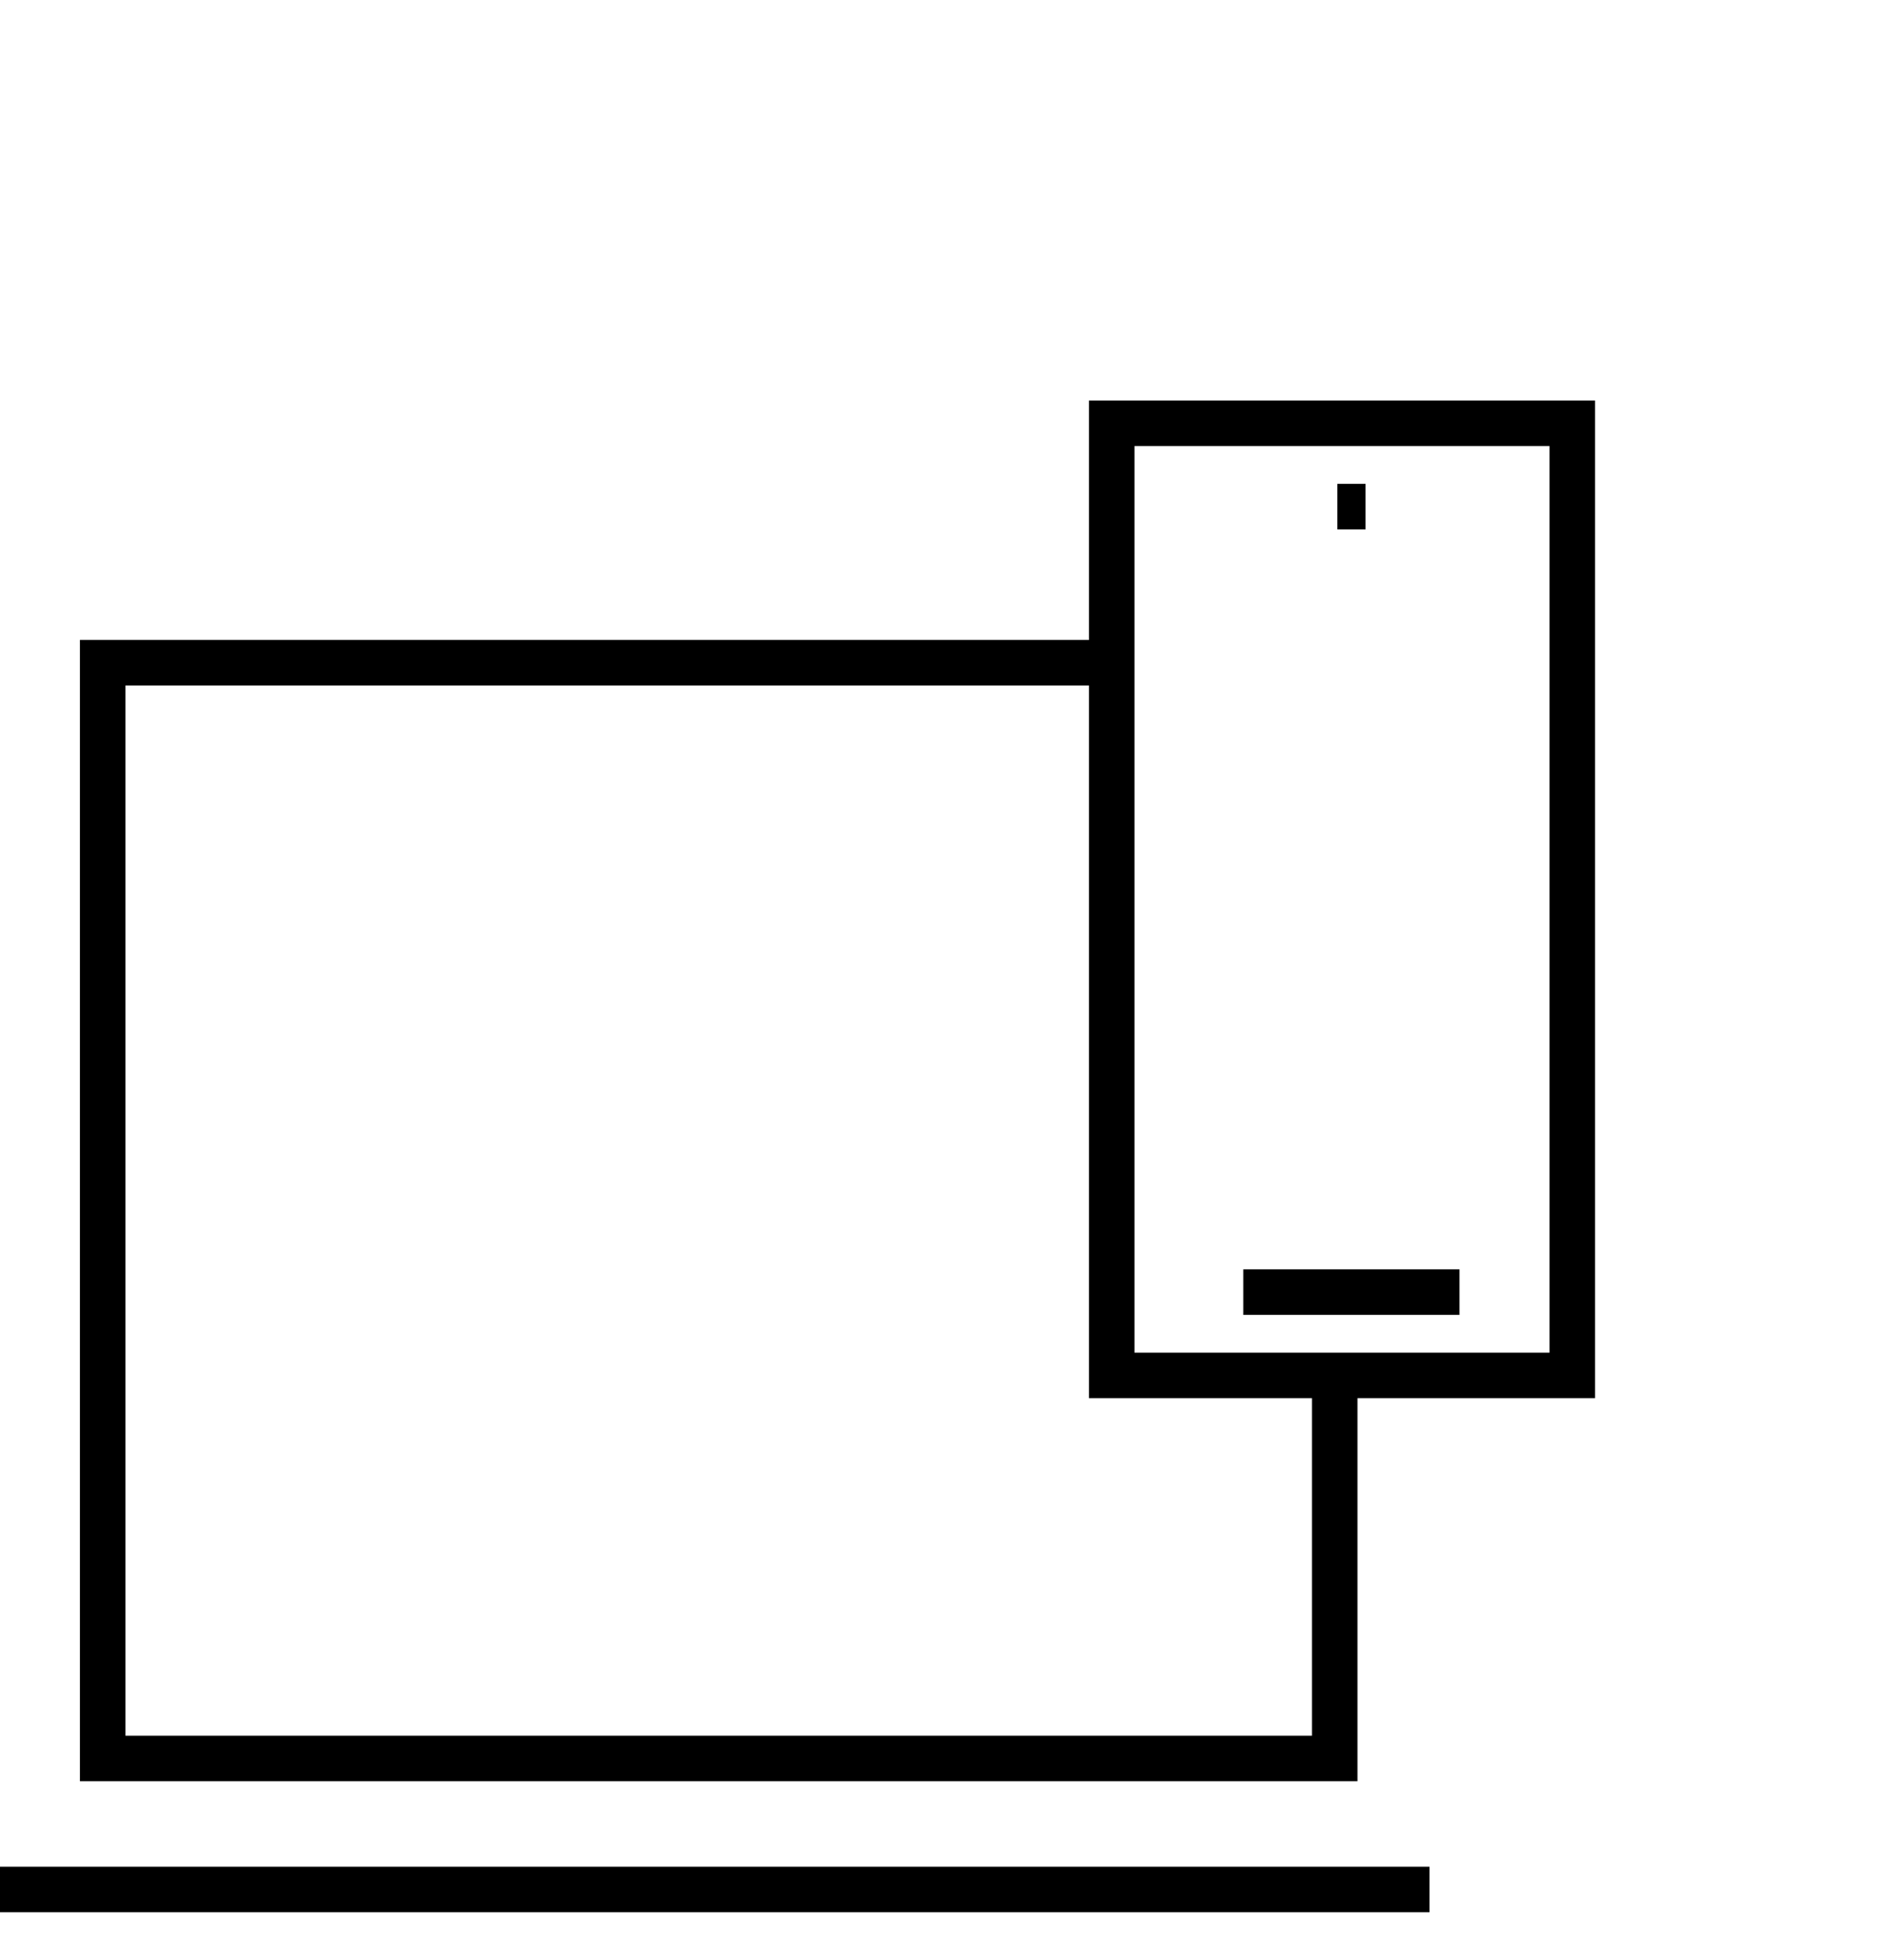
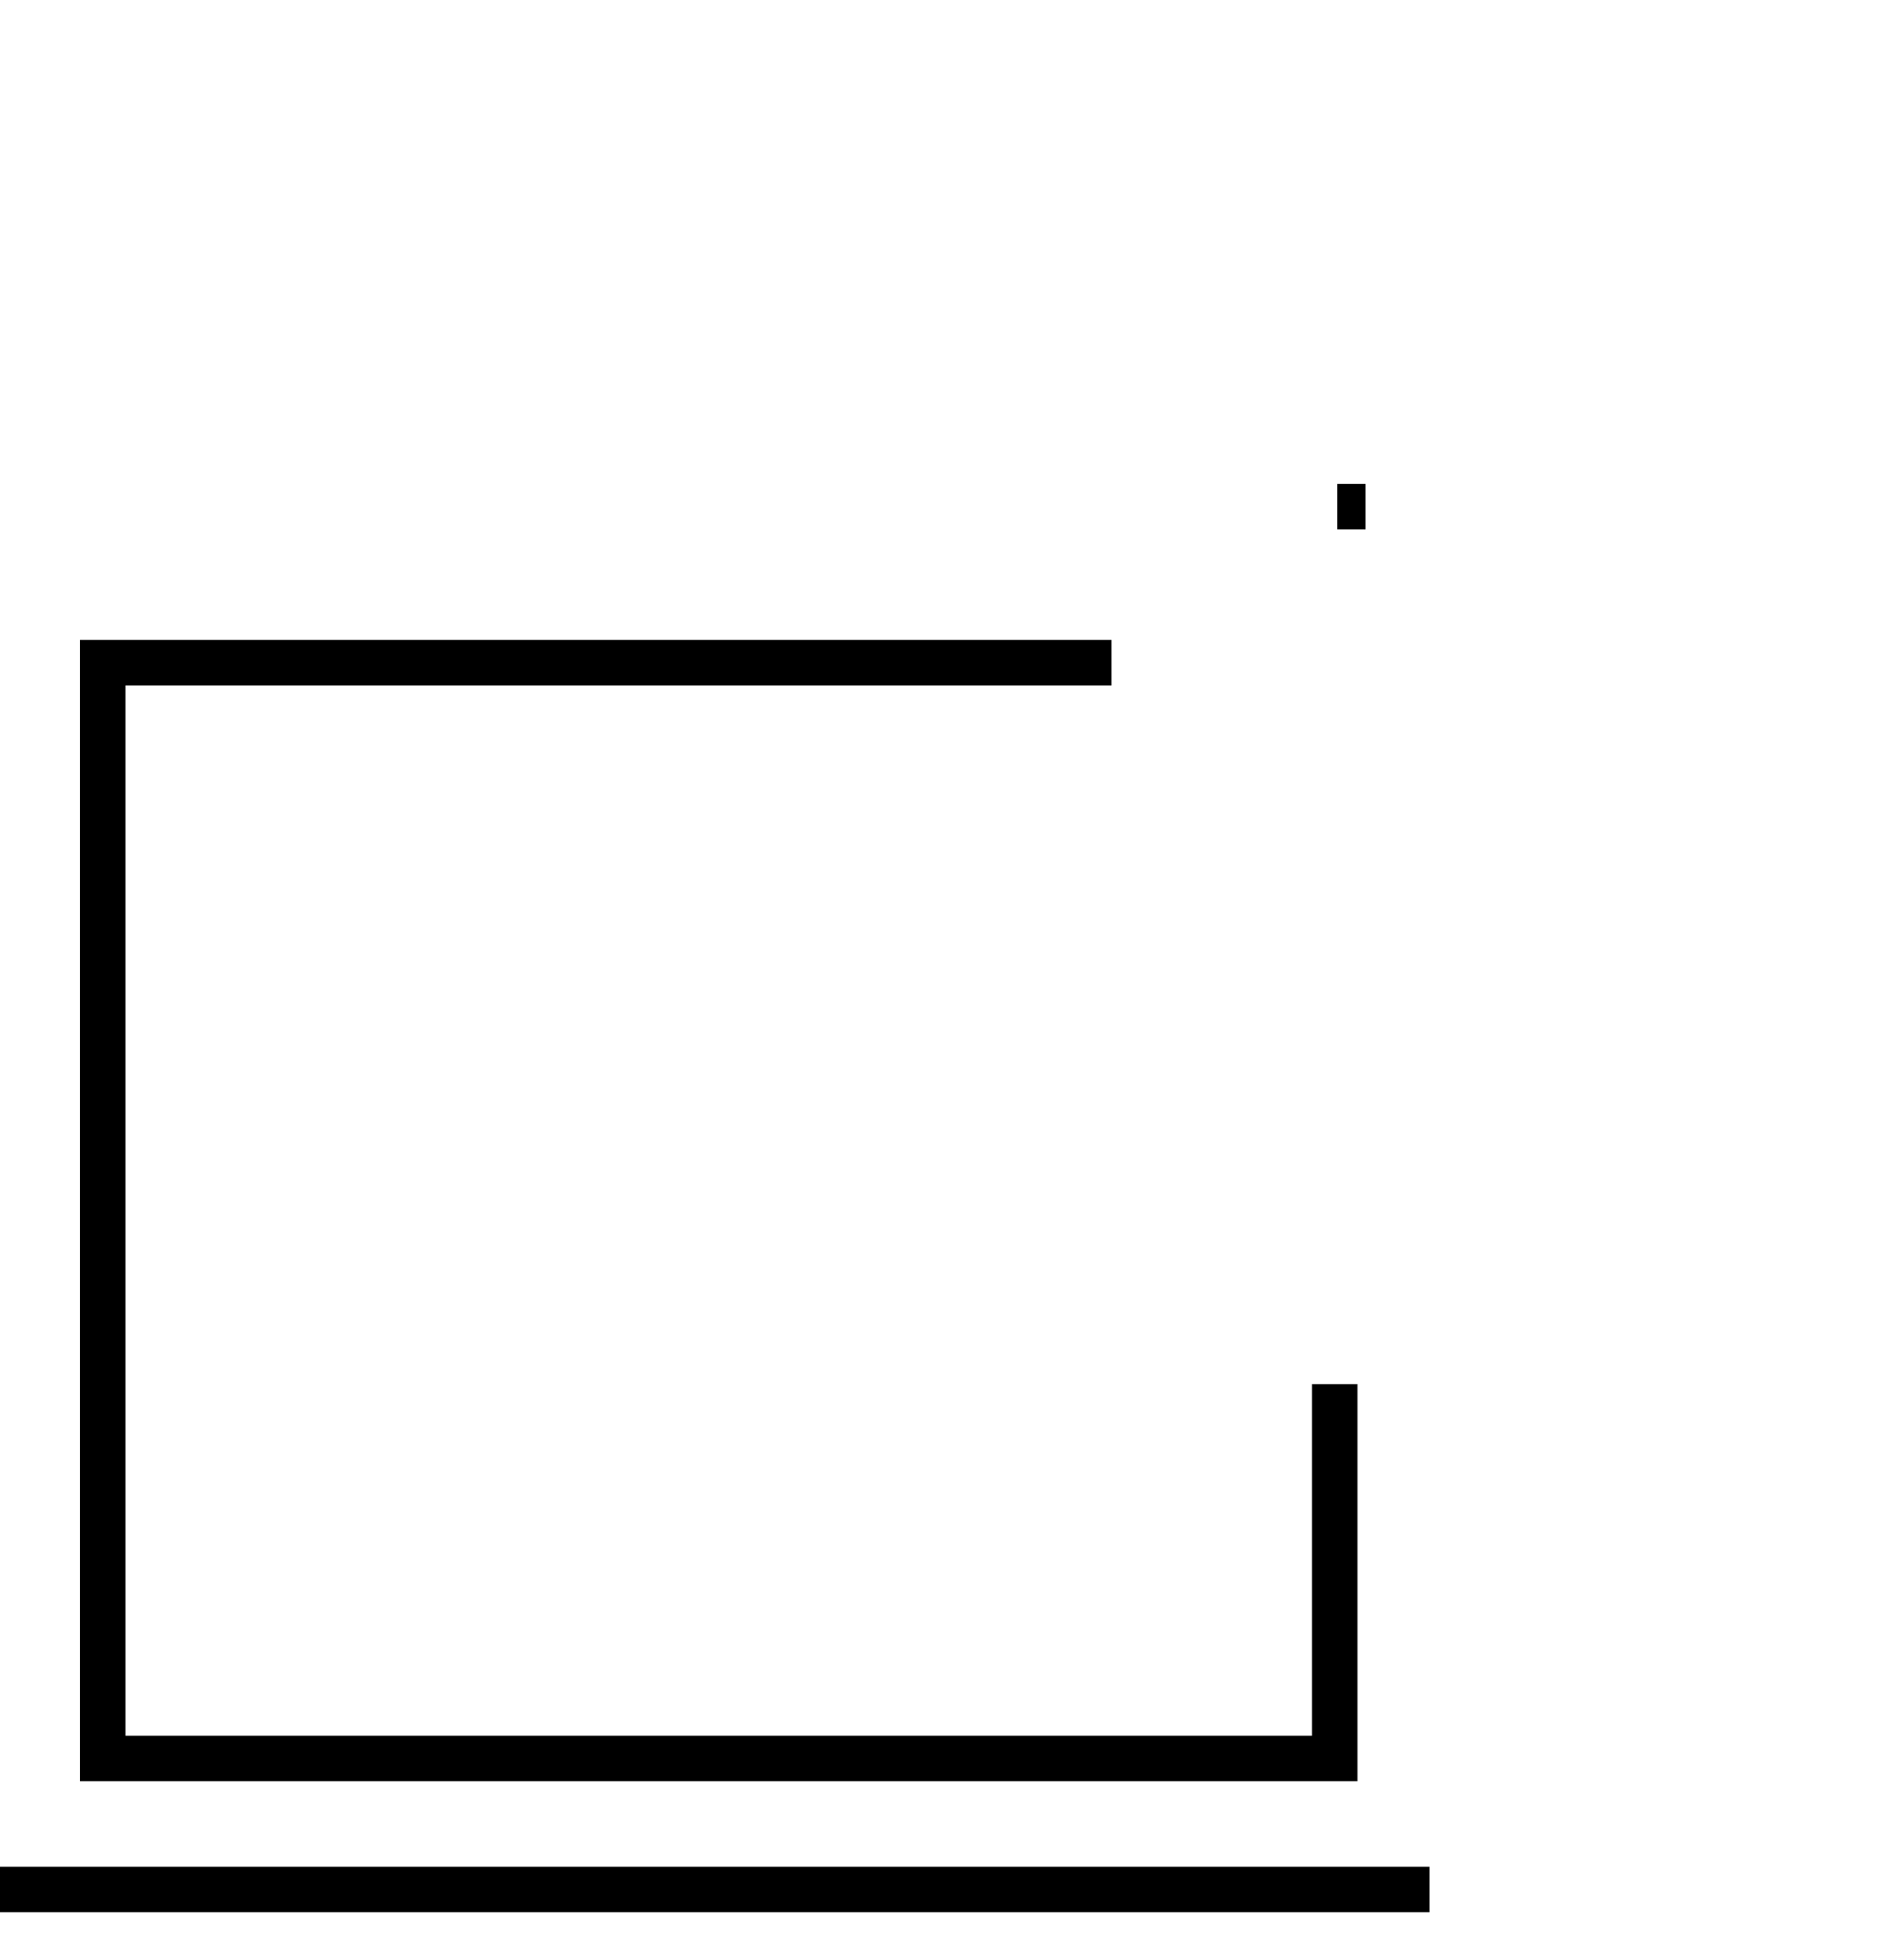
<svg xmlns="http://www.w3.org/2000/svg" width="57" height="58" viewBox="0 0 57 58" fill="none">
  <path d="M0 56.551H42.794M39.957 41.425V52.63H3.074V19.835H33.274" stroke="black" stroke-width="1.363" />
-   <path d="M37.221 38.673H43.693M33.281 12.668H47.07V41.166H33.281V12.668Z" stroke="black" stroke-width="1.363" />
  <path d="M40.037 15.163H40.881" stroke="black" stroke-width="1.363" />
</svg>